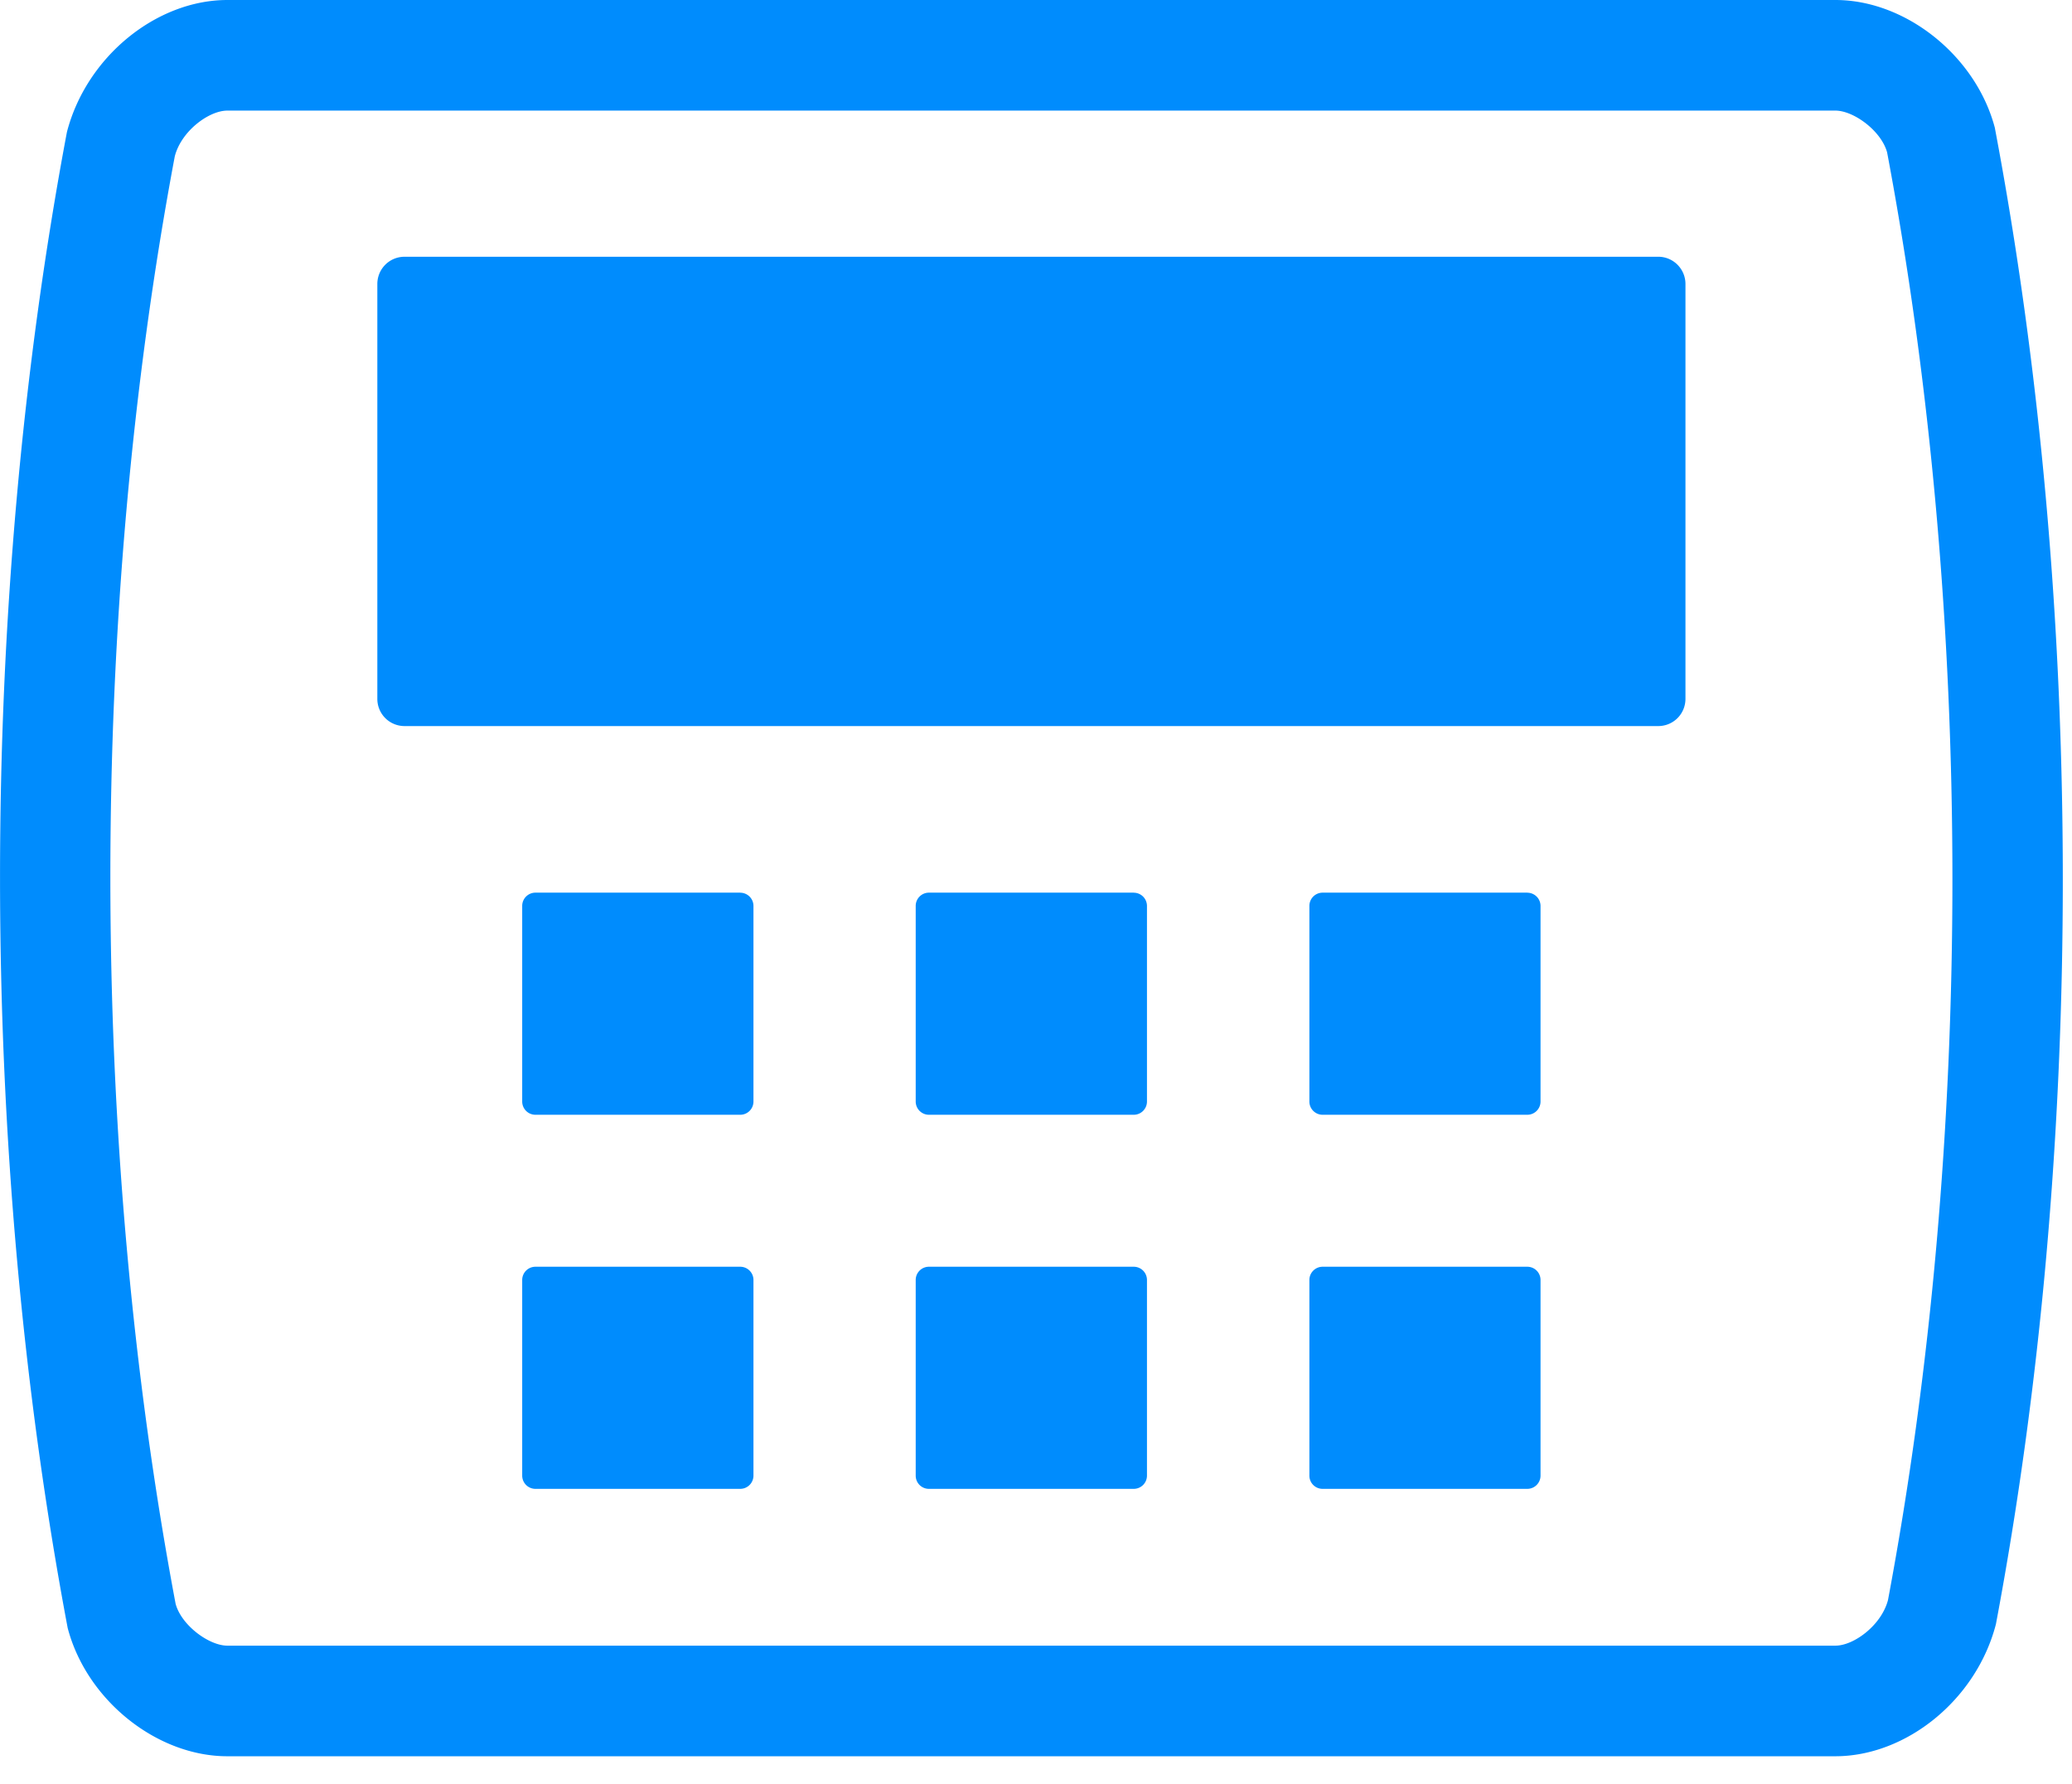
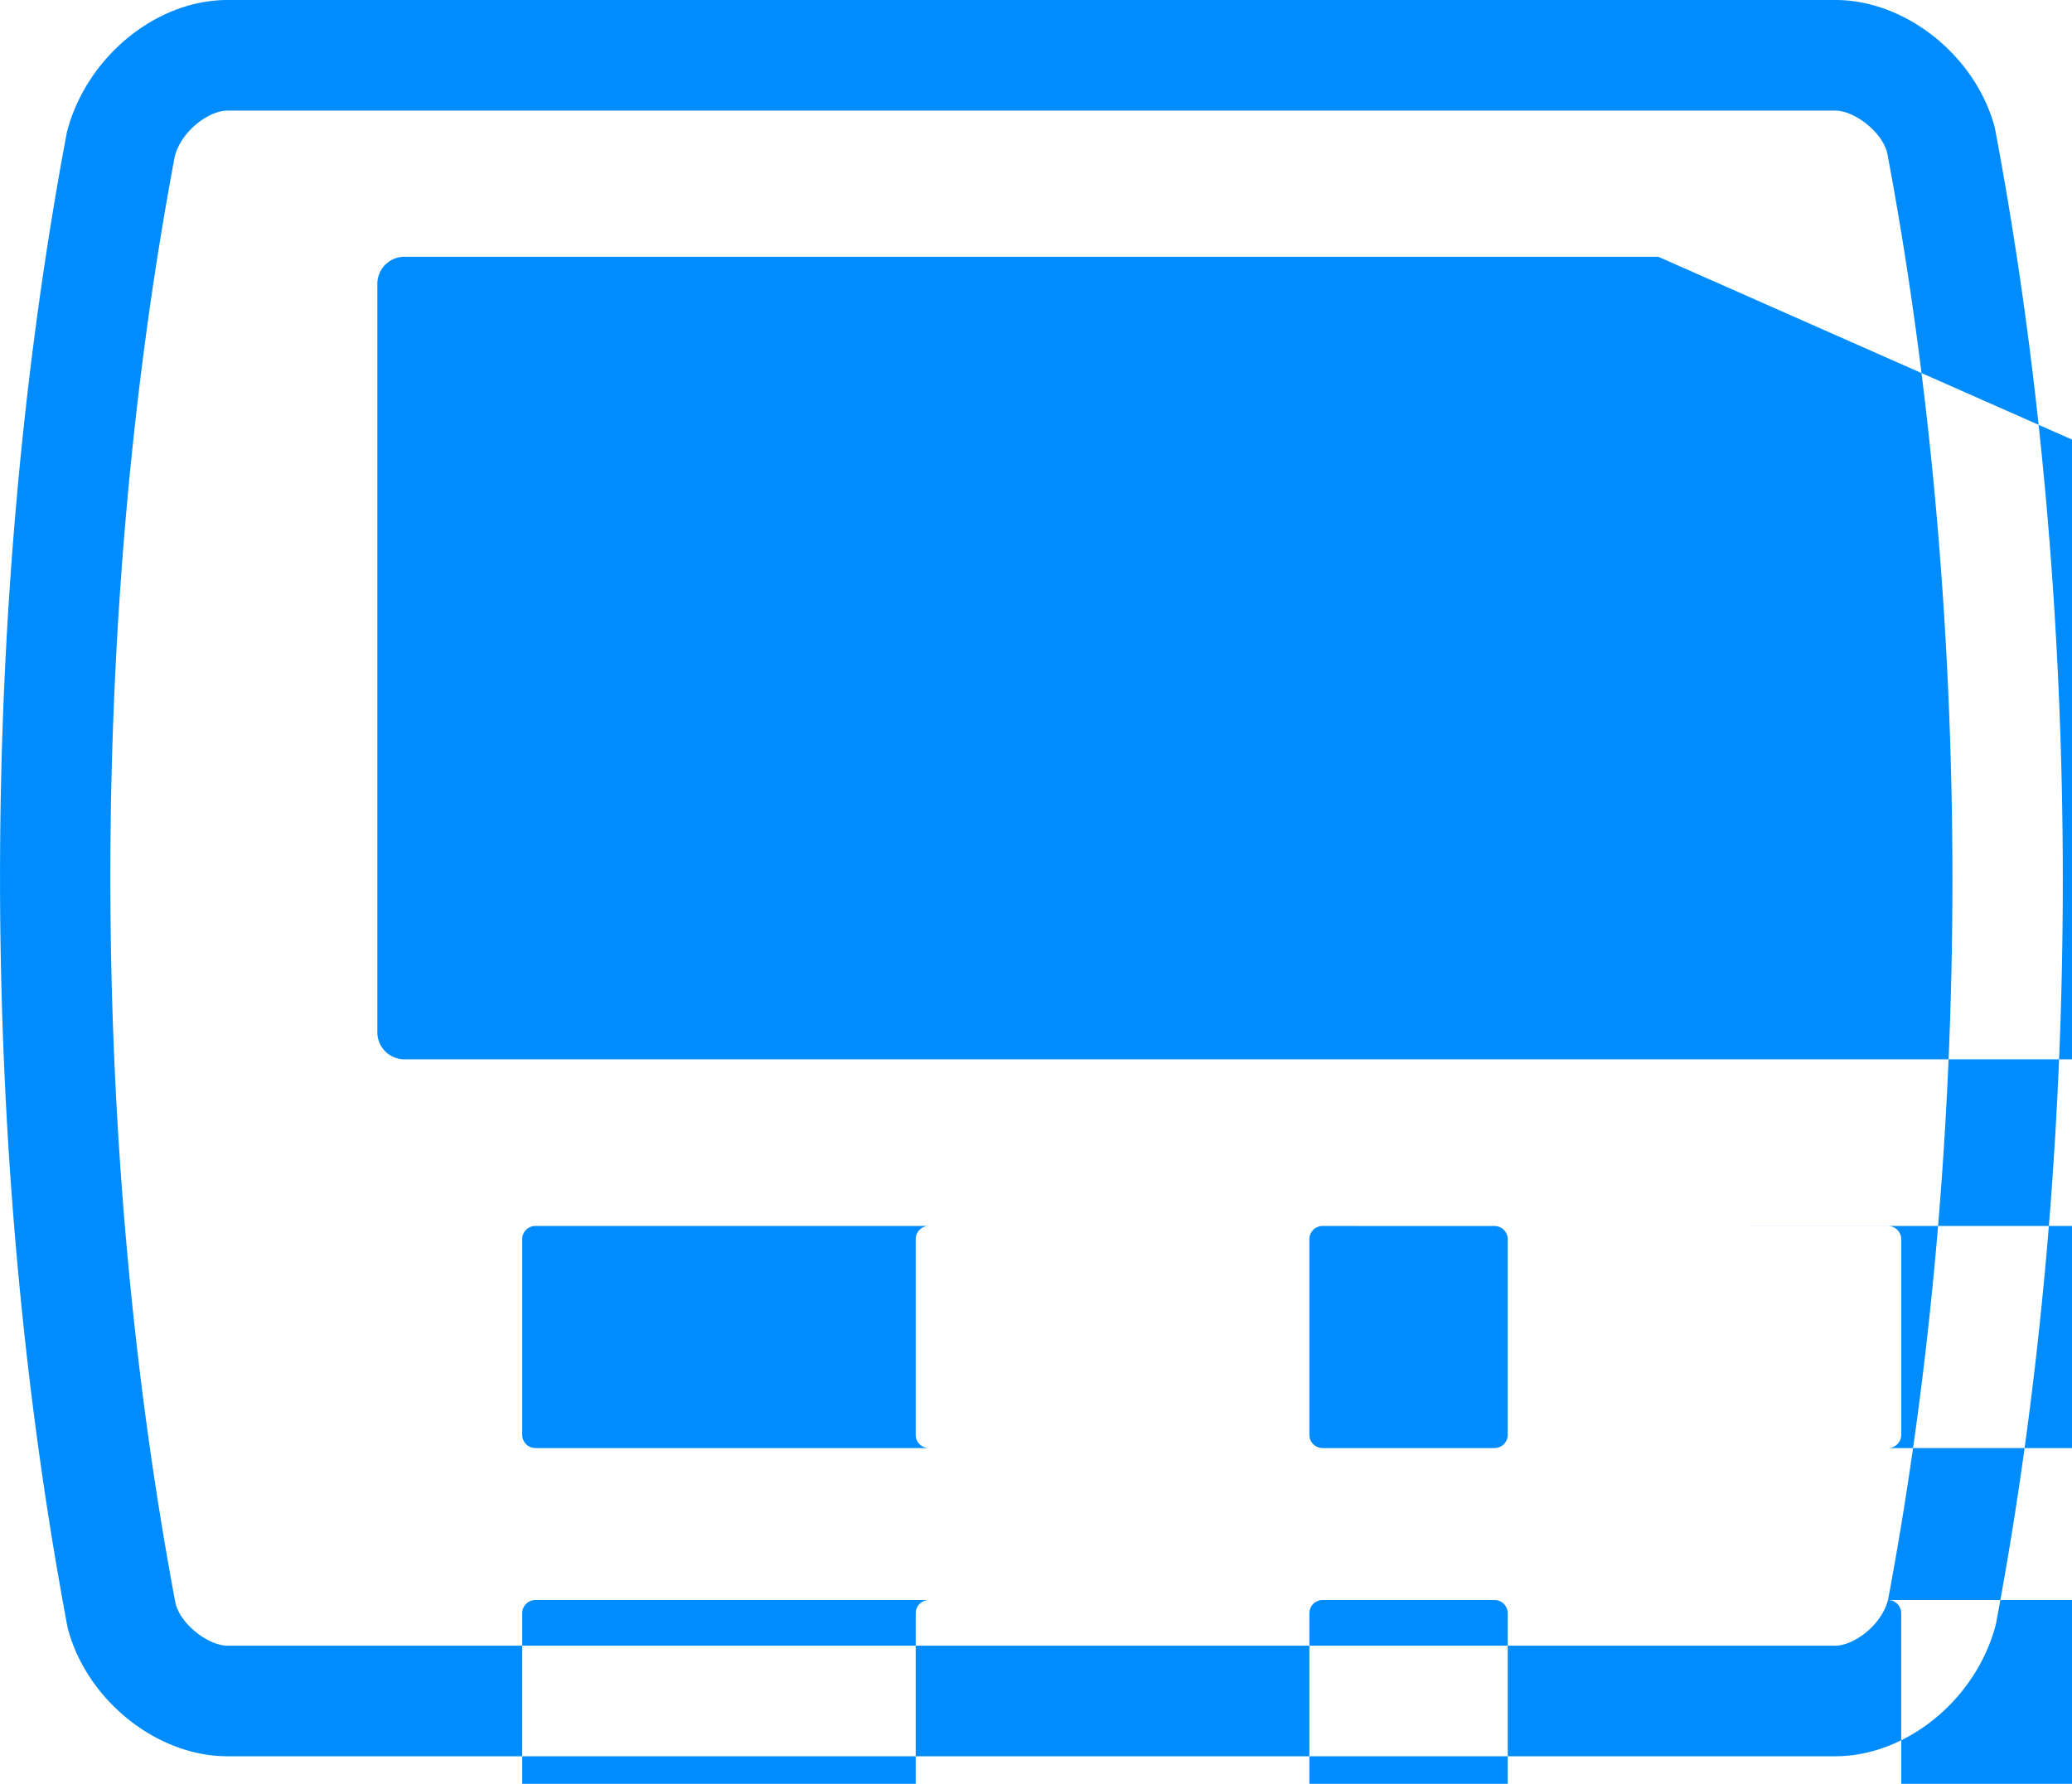
<svg xmlns="http://www.w3.org/2000/svg" width="36" height="31" viewBox="0 0 36 31">
-   <path fill="#008CFD" fill-rule="evenodd" d="M34.661 2.23c1.569 8.302 1.57 17.754.017 25.996-.341 1.316-1.56 2.295-2.79 2.295H3.95c-1.229 0-2.447-.979-2.774-2.229-1.565-8.305-1.565-17.757-.013-25.998C1.504.98 2.723 0 3.95 0H31.89c1.229 0 2.447.98 2.772 2.23zm-1.858 25.576c1.495-7.952 1.495-17.145-.015-25.156-.1-.374-.58-.728-.9-.728H3.95c-.32 0-.799.354-.913.794-1.495 7.948-1.495 17.141.014 25.155.1.374.58.728.9.728h27.938c.32 0 .8-.354.914-.793zm-13.105-5.792a.23.23 0 0 1 .23.23v3.4a.23.23 0 0 1-.23.23H16.14a.229.229 0 0 1-.23-.23v-3.4c0-.127.103-.23.23-.23h3.557zm-6.838-6.5a.23.23 0 0 1 .231.228v3.401a.23.23 0 0 1-.23.23H9.302a.23.23 0 0 1-.229-.23v-3.4a.23.23 0 0 1 .23-.23h3.556zm0 6.5a.23.23 0 0 1 .231.23v3.4a.23.23 0 0 1-.23.23H9.302a.23.23 0 0 1-.229-.23v-3.4a.23.23 0 0 1 .23-.23h3.556zm13.676-6.5a.23.23 0 0 1 .23.228v3.401a.23.23 0 0 1-.23.23H22.98a.23.23 0 0 1-.23-.23v-3.4a.23.23 0 0 1 .23-.23h3.557zm-6.838 0a.23.23 0 0 1 .23.228v3.401a.23.23 0 0 1-.23.23H16.14a.23.23 0 0 1-.23-.23v-3.4c0-.127.103-.23.23-.23h3.557zm9.114-11.052c.26 0 .472.212.472.474v7.21a.472.472 0 0 1-.472.472H7.029a.472.472 0 0 1-.473-.473V4.936c0-.262.21-.474.473-.474h21.783zm-2.276 17.552a.23.23 0 0 1 .23.23v3.4a.23.23 0 0 1-.23.23H22.98a.229.229 0 0 1-.23-.23v-3.4a.23.23 0 0 1 .23-.23h3.557z" />
+   <path fill="#008CFD" fill-rule="evenodd" d="M34.661 2.23c1.569 8.302 1.57 17.754.017 25.996-.341 1.316-1.56 2.295-2.79 2.295H3.95c-1.229 0-2.447-.979-2.774-2.229-1.565-8.305-1.565-17.757-.013-25.998C1.504.98 2.723 0 3.95 0H31.89c1.229 0 2.447.98 2.772 2.23zm-1.858 25.576c1.495-7.952 1.495-17.145-.015-25.156-.1-.374-.58-.728-.9-.728H3.95c-.32 0-.799.354-.913.794-1.495 7.948-1.495 17.141.014 25.155.1.374.58.728.9.728h27.938c.32 0 .8-.354.914-.793za.23.23 0 0 1 .23.23v3.4a.23.23 0 0 1-.23.23H16.14a.229.229 0 0 1-.23-.23v-3.4c0-.127.103-.23.23-.23h3.557zm-6.838-6.5a.23.23 0 0 1 .231.228v3.401a.23.23 0 0 1-.23.23H9.302a.23.23 0 0 1-.229-.23v-3.4a.23.23 0 0 1 .23-.23h3.556zm0 6.5a.23.23 0 0 1 .231.23v3.4a.23.23 0 0 1-.23.23H9.302a.23.23 0 0 1-.229-.23v-3.4a.23.23 0 0 1 .23-.23h3.556zm13.676-6.5a.23.23 0 0 1 .23.228v3.401a.23.23 0 0 1-.23.23H22.98a.23.23 0 0 1-.23-.23v-3.4a.23.23 0 0 1 .23-.23h3.557zm-6.838 0a.23.23 0 0 1 .23.228v3.401a.23.23 0 0 1-.23.23H16.14a.23.23 0 0 1-.23-.23v-3.4c0-.127.103-.23.23-.23h3.557zm9.114-11.052c.26 0 .472.212.472.474v7.21a.472.472 0 0 1-.472.472H7.029a.472.472 0 0 1-.473-.473V4.936c0-.262.21-.474.473-.474h21.783zm-2.276 17.552a.23.23 0 0 1 .23.23v3.4a.23.23 0 0 1-.23.23H22.98a.229.229 0 0 1-.23-.23v-3.4a.23.23 0 0 1 .23-.23h3.557z" />
</svg>